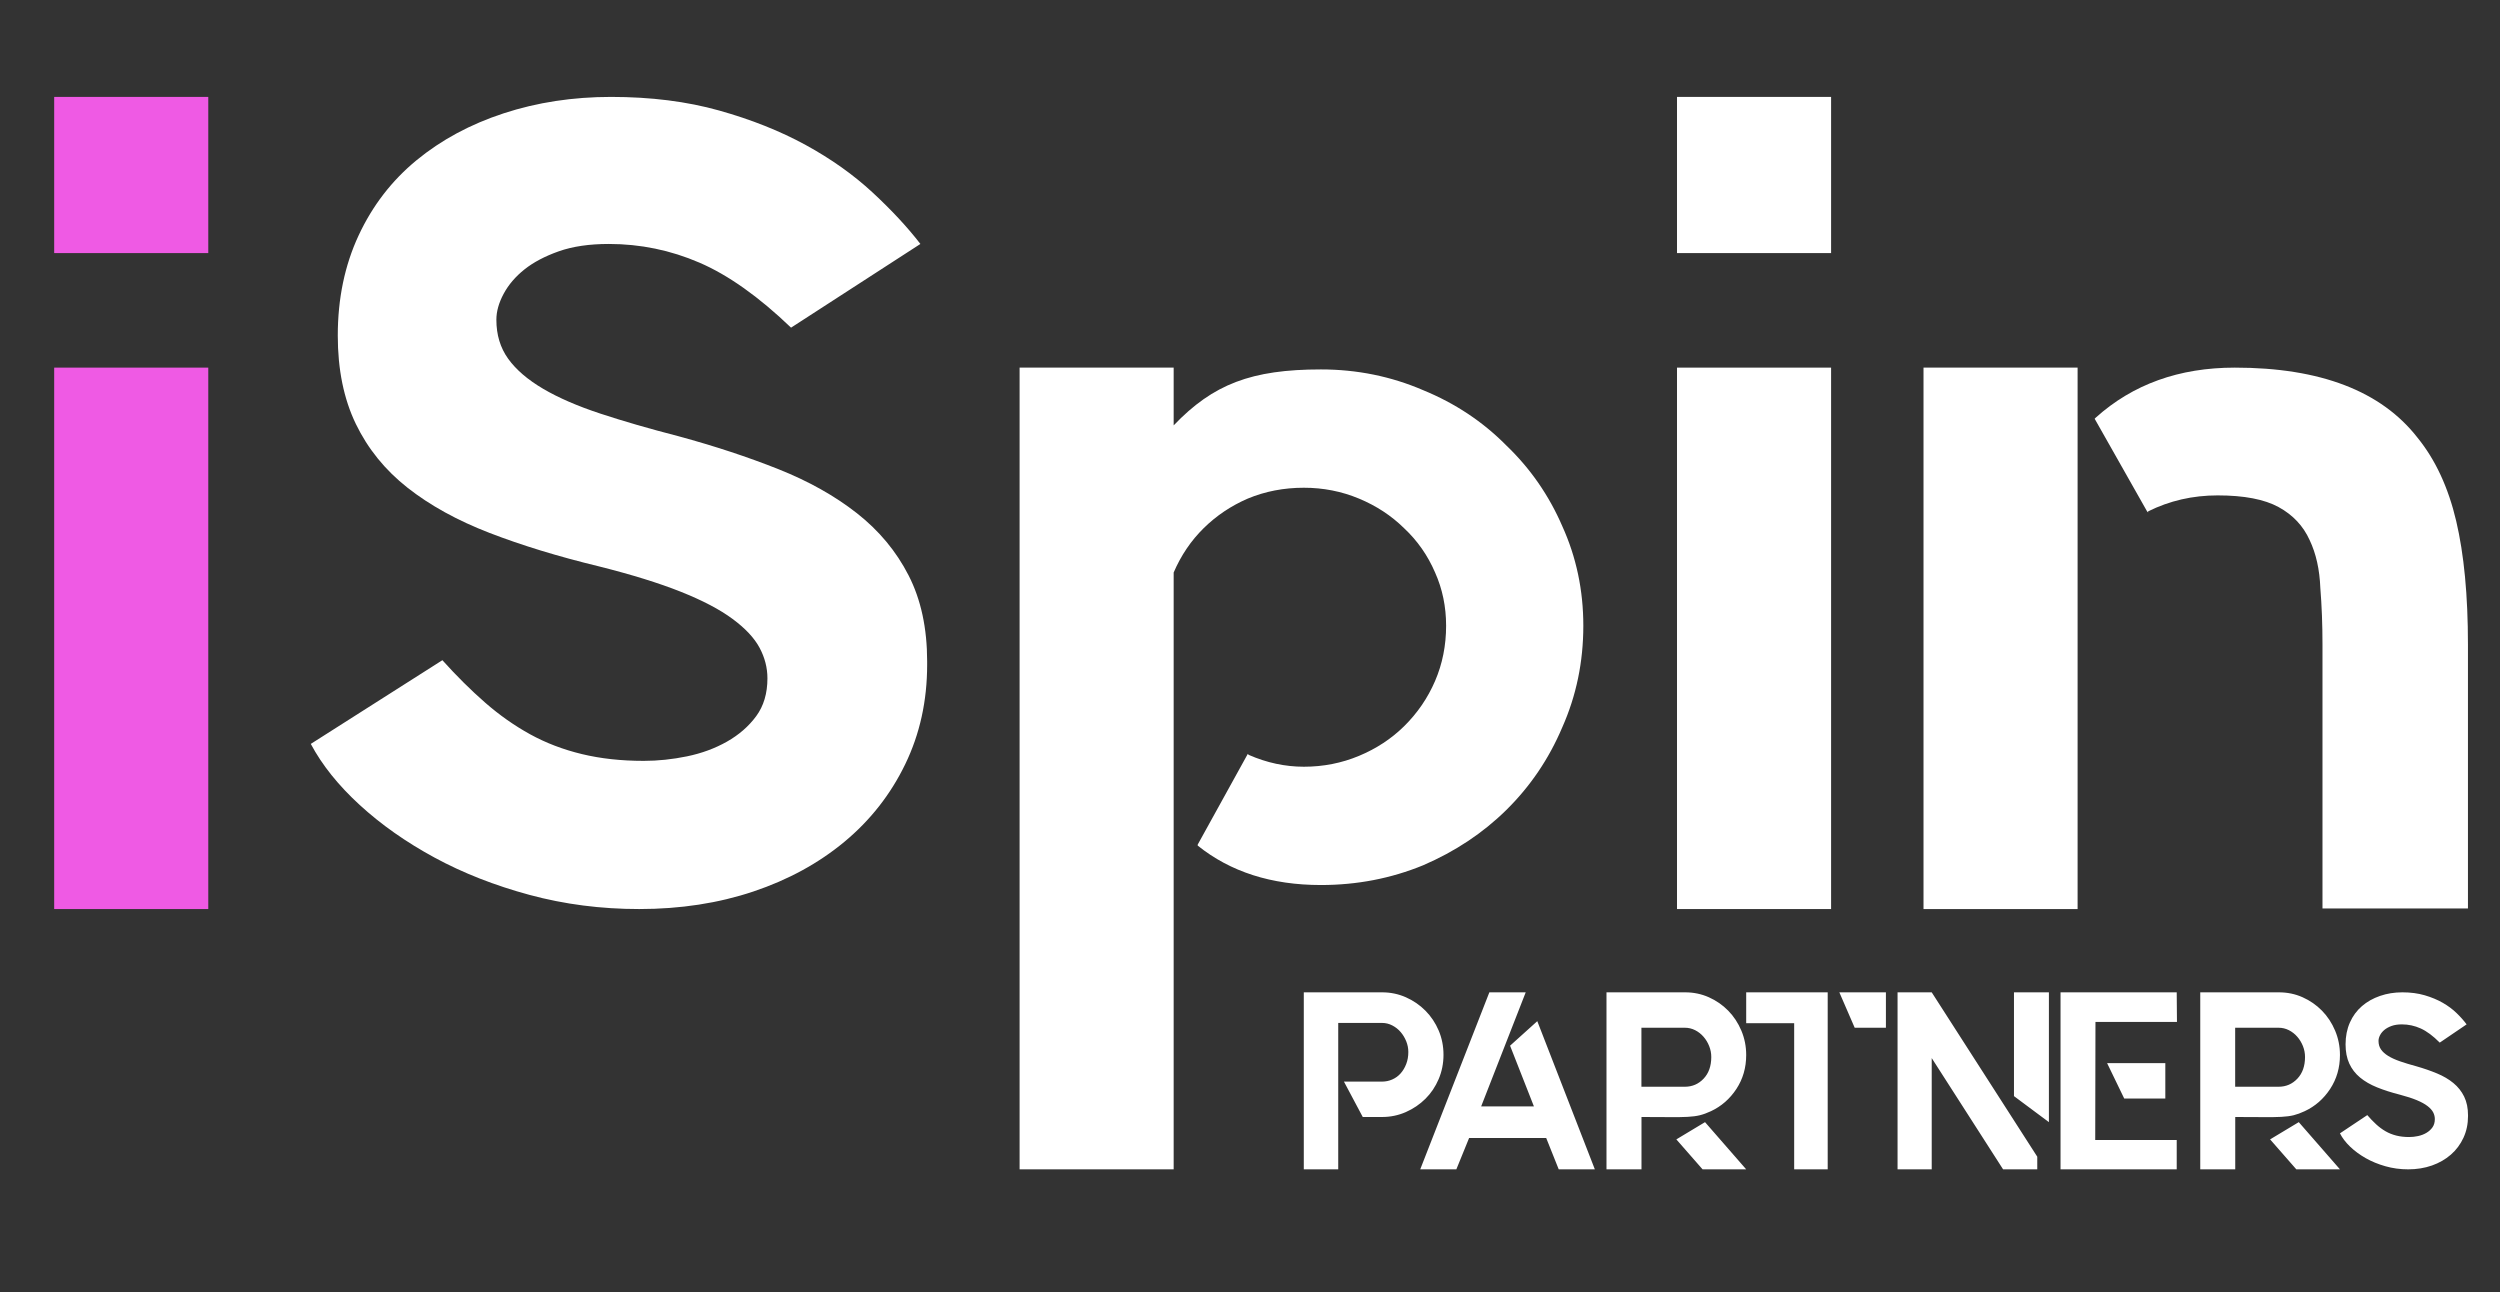
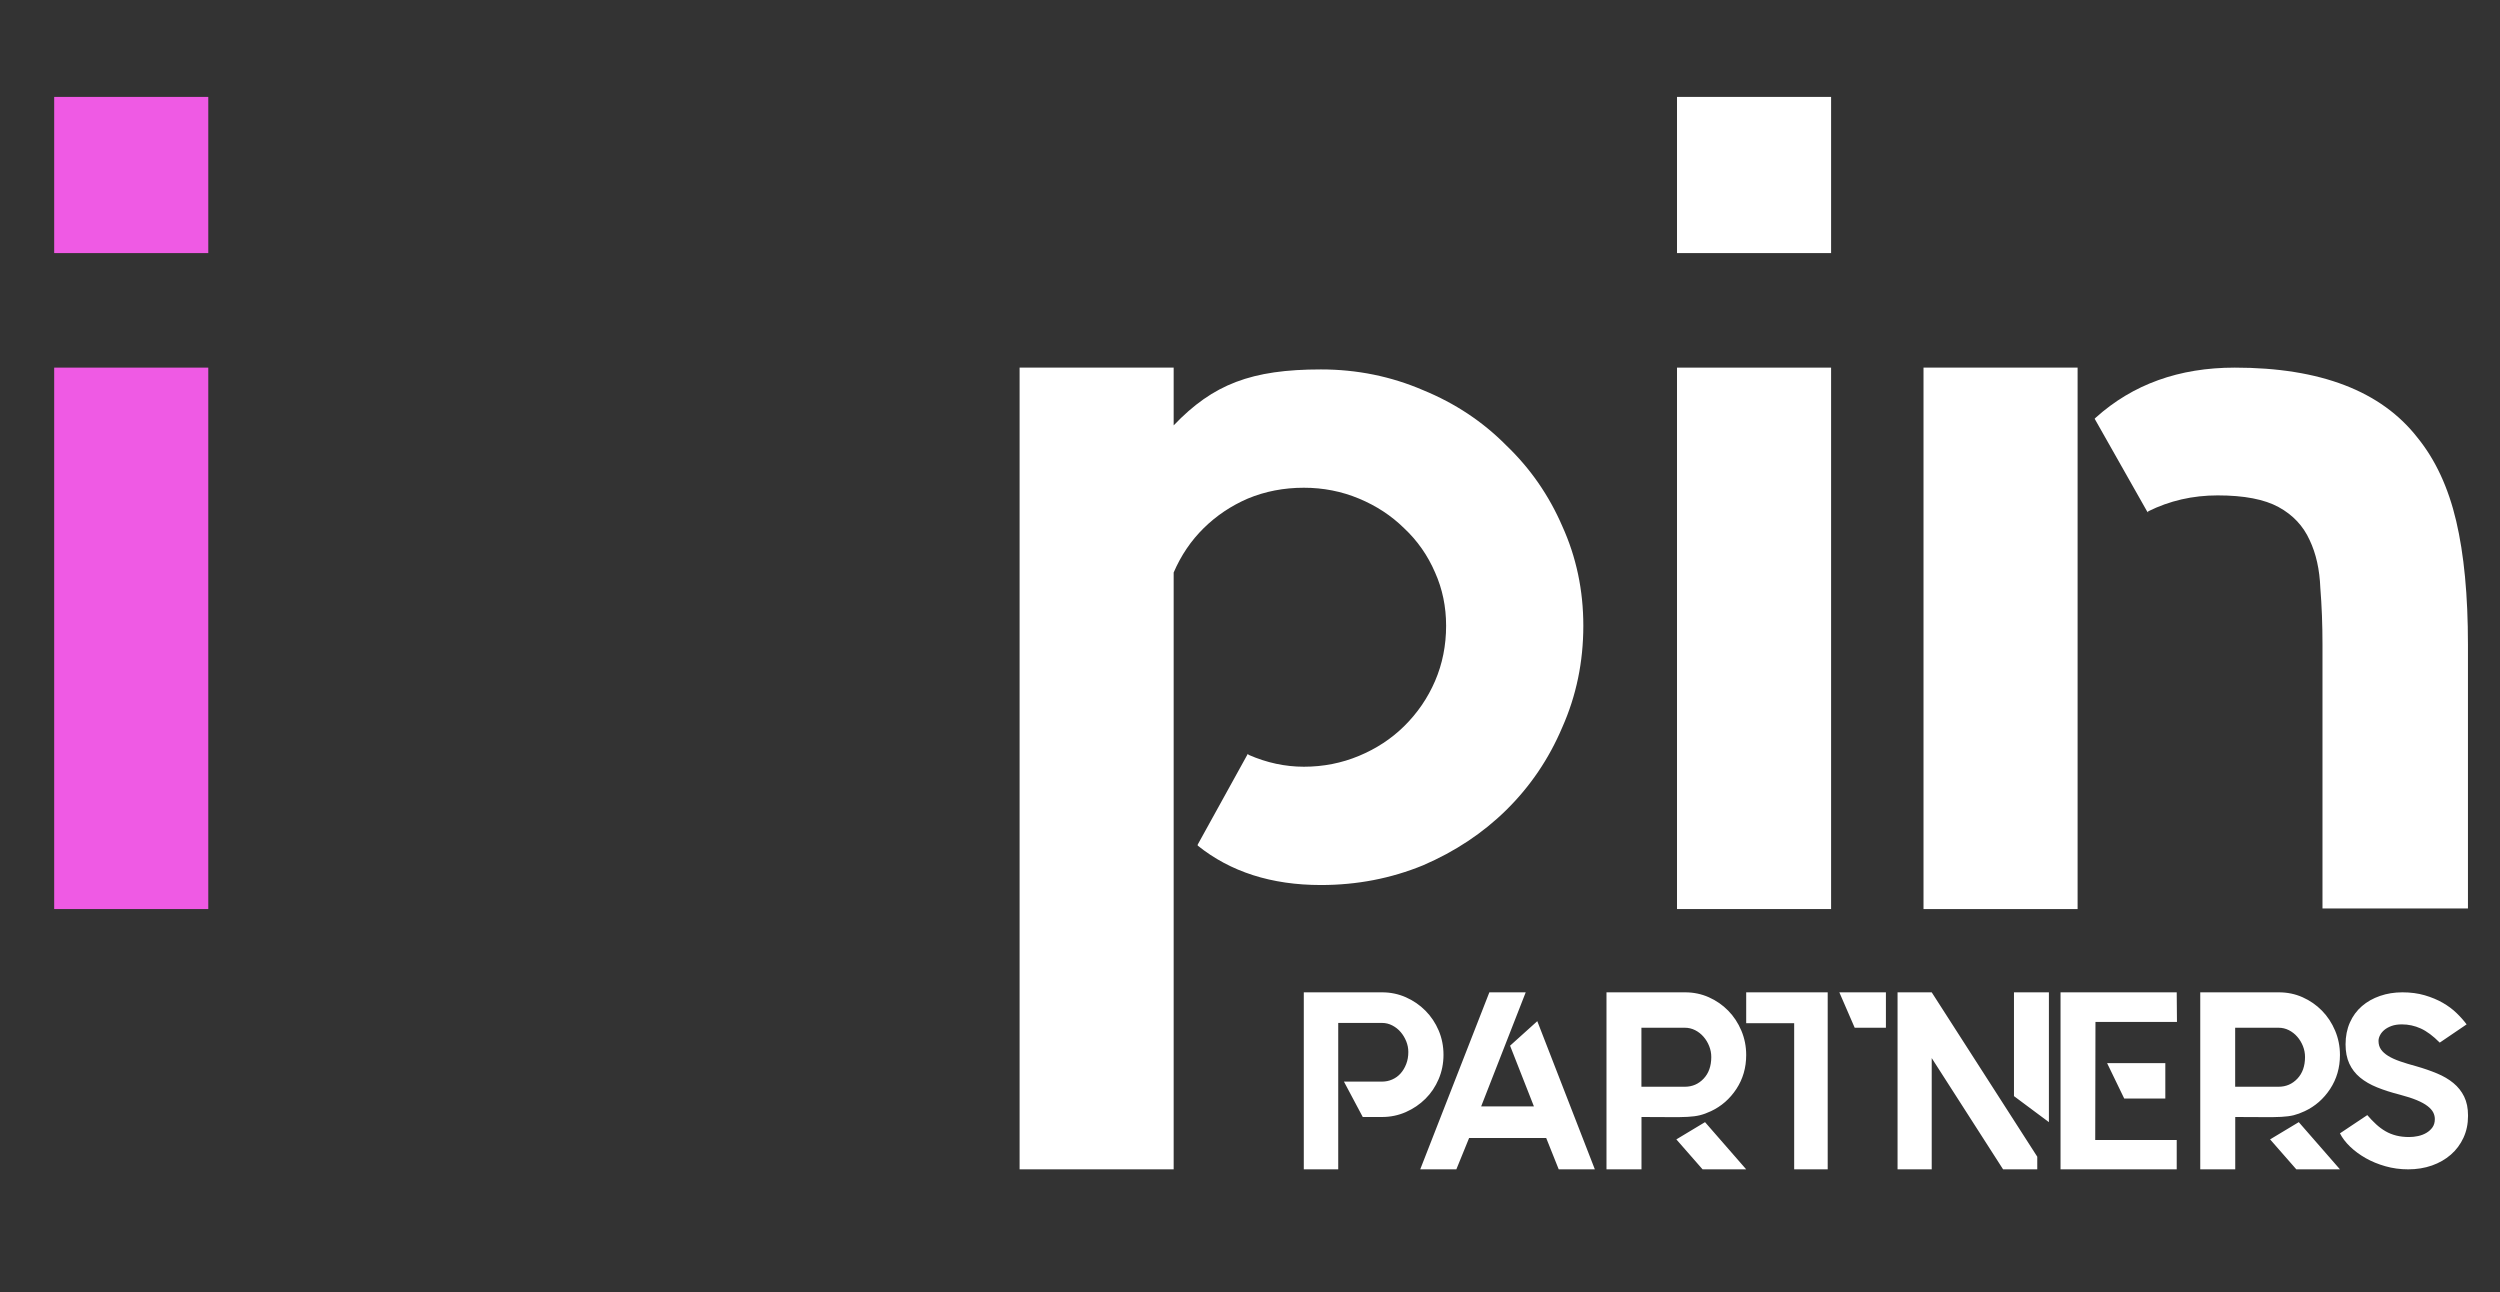
<svg xmlns="http://www.w3.org/2000/svg" width="178" height="92" viewBox="0 0 178 92" fill="none">
  <rect x="0" y="0" width="178" height="92" fill="#333333" stroke="none" />
  <g id="iSpin Copy">
    <g id="Group 1">
      <path id="Shape" d="M3.858 64.724V26.175H14.829V64.724H3.858Z" fill="#EF5AE4" />
      <path id="Path-2" d="M3.858 6.9H14.829V18.02H3.858V6.9Z" fill="#EF5AE4" />
    </g>
    <g id="iSpin-Copy">
      <g id="Group-9">
        <g id="Group-10">
          <path id="Path" d="M94.048 26.303C96.615 26.303 99.04 26.795 101.322 27.778C103.604 28.713 105.577 30.024 107.241 31.708C108.953 33.346 110.284 35.265 111.235 37.464C112.233 39.663 112.733 42.026 112.733 44.553C112.733 47.127 112.233 49.537 111.235 51.783C110.284 54.029 108.953 55.995 107.241 57.679C105.577 59.317 103.604 60.627 101.322 61.61C99.04 62.546 96.615 63.014 94.048 63.014C90.53 63.014 87.606 62.078 85.276 60.206V60.136L88.842 53.678L88.913 53.749C90.197 54.31 91.505 54.591 92.836 54.591C94.215 54.591 95.522 54.334 96.758 53.819C97.994 53.304 99.064 52.602 99.967 51.713C100.918 50.777 101.655 49.701 102.178 48.484C102.701 47.267 102.963 45.957 102.963 44.553C102.963 43.196 102.701 41.933 102.178 40.763C101.655 39.546 100.918 38.493 99.967 37.604C99.064 36.715 97.994 36.013 96.758 35.499C95.522 34.984 94.215 34.727 92.836 34.727C91.409 34.727 90.078 34.984 88.842 35.499C87.654 36.013 86.608 36.715 85.704 37.604C84.801 38.493 84.088 39.546 83.565 40.763C83.565 42.122 83.565 43.196 83.565 44.553V83.257H72.595V26.175H83.565V30.287C86.367 27.355 89.104 26.303 94.048 26.303Z" fill="url(#paint0_linear_650_16081)" />
        </g>
-         <path id="S" d="M45.512 64.724C48.448 64.724 51.157 64.307 53.64 63.475C56.123 62.643 58.285 61.462 60.127 59.932C61.968 58.402 63.41 56.563 64.451 54.415C65.492 52.268 66.013 49.905 66.013 47.328V47.087C66.013 44.724 65.572 42.684 64.691 40.966C63.81 39.248 62.582 37.772 61.007 36.537C59.432 35.302 57.564 34.255 55.402 33.396C53.24 32.537 50.877 31.758 48.315 31.061C46.233 30.524 44.377 29.987 42.749 29.45C41.121 28.913 39.759 28.322 38.665 27.678C37.57 27.034 36.743 26.322 36.182 25.544C35.622 24.765 35.342 23.839 35.342 22.765C35.342 22.175 35.515 21.558 35.862 20.913C36.209 20.269 36.703 19.692 37.343 19.182C37.984 18.672 38.798 18.242 39.786 17.893C40.774 17.544 41.962 17.37 43.35 17.37C45.592 17.37 47.741 17.813 49.796 18.699C51.852 19.584 54.027 21.128 56.323 23.329L65.532 17.37C64.624 16.189 63.49 14.967 62.129 13.706C60.767 12.444 59.179 11.316 57.364 10.323C55.549 9.33 53.493 8.511 51.197 7.867C48.902 7.223 46.339 6.9 43.51 6.9C40.787 6.9 38.238 7.29 35.862 8.068C33.486 8.847 31.418 9.961 29.656 11.41C27.894 12.86 26.519 14.645 25.532 16.766C24.544 18.887 24.05 21.262 24.05 23.893C24.05 26.309 24.477 28.403 25.331 30.175C26.186 31.946 27.413 33.463 29.015 34.725C30.617 35.986 32.565 37.06 34.861 37.946C37.157 38.832 39.746 39.624 42.629 40.322C44.978 40.912 46.926 41.516 48.475 42.134C50.023 42.751 51.251 43.395 52.158 44.067C53.066 44.738 53.707 45.422 54.08 46.12C54.454 46.818 54.641 47.543 54.641 48.295C54.641 49.368 54.374 50.268 53.84 50.992C53.306 51.717 52.612 52.321 51.758 52.805C50.904 53.288 49.956 53.637 48.915 53.852C47.874 54.066 46.846 54.174 45.832 54.174C44.23 54.174 42.762 54.013 41.428 53.69C40.093 53.368 38.865 52.898 37.744 52.281C36.623 51.664 35.555 50.912 34.541 50.026C33.526 49.14 32.512 48.134 31.498 47.006L22.128 52.966C22.929 54.469 24.09 55.919 25.612 57.314C27.133 58.71 28.908 59.959 30.937 61.059C32.966 62.16 35.221 63.046 37.704 63.717C40.186 64.388 42.789 64.724 45.512 64.724Z" fill="url(#paint1_linear_650_16081)" />
        <g id="Group 48096840">
          <path id="Shape_2" d="M119.403 64.724V26.175H130.374V64.724H119.403Z" fill="white" />
          <path id="Path-2_2" d="M119.403 6.9H130.374V18.02H119.403V6.9Z" fill="white" />
        </g>
        <path id="Shape_3" d="M159.116 26.175C165.208 26.175 169.549 27.843 172.139 31.178C173.408 32.745 174.322 34.716 174.88 37.091C175.439 39.466 175.718 42.398 175.718 45.885V64.685H165.361V45.885C165.361 44.47 165.31 43.13 165.208 41.867C165.157 40.553 164.904 39.416 164.447 38.456C163.99 37.445 163.254 36.661 162.238 36.105C161.223 35.55 159.776 35.272 157.897 35.272C156.12 35.272 154.47 35.651 152.947 36.409V36.485L152.871 36.409L149.139 29.814L149.215 29.738C151.855 27.362 155.155 26.175 159.116 26.175ZM147.925 26.175V64.724H136.954V26.175H147.925Z" fill="white" />
      </g>
      <path id="PARTNERS" d="M95.282 83.257V72.833H98.403C98.662 72.833 98.906 72.893 99.135 73.013C99.365 73.133 99.562 73.289 99.726 73.481C99.891 73.673 100.023 73.892 100.123 74.138C100.223 74.384 100.273 74.639 100.273 74.903C100.273 75.215 100.223 75.5 100.123 75.758C100.023 76.016 99.891 76.238 99.726 76.424C99.562 76.611 99.365 76.754 99.135 76.856C98.906 76.959 98.662 77.01 98.403 77.01H95.688L97.028 79.53H98.403C99.003 79.53 99.567 79.413 100.097 79.179C100.626 78.945 101.09 78.63 101.49 78.234C101.89 77.838 102.204 77.37 102.434 76.829C102.663 76.289 102.777 75.713 102.777 75.101C102.777 74.489 102.663 73.913 102.434 73.373C102.204 72.833 101.89 72.362 101.49 71.96C101.09 71.558 100.626 71.239 100.097 71.005C99.567 70.771 99.003 70.654 98.403 70.654H92.83V83.257H95.282ZM103.692 83.257L104.601 81.024H110.089L110.981 83.257H113.553L109.455 72.707L107.517 74.453L109.214 78.774H105.459L108.631 70.654H106.042L101.12 83.257H103.692ZM116.874 83.257V79.53C117.686 79.53 118.349 79.533 118.861 79.539C119.374 79.545 119.804 79.539 120.151 79.521C120.498 79.503 120.793 79.464 121.034 79.404C121.276 79.344 121.538 79.248 121.821 79.116C122.563 78.768 123.166 78.24 123.632 77.532C124.097 76.823 124.329 76.019 124.329 75.119C124.329 74.507 124.215 73.928 123.985 73.382C123.755 72.836 123.443 72.362 123.049 71.96C122.654 71.558 122.195 71.239 121.67 71.005C121.146 70.771 120.584 70.654 119.983 70.654H114.382V83.257H116.874ZM119.962 77.376H116.869V73.175H119.962C120.22 73.175 120.463 73.233 120.692 73.348C120.92 73.464 121.119 73.619 121.289 73.814C121.459 74.009 121.594 74.231 121.693 74.481C121.793 74.73 121.843 74.989 121.843 75.257C121.843 75.902 121.661 76.417 121.298 76.8C120.935 77.184 120.489 77.376 119.962 77.376ZM124.329 83.257L121.398 79.896L119.356 81.124L121.223 83.257H124.329ZM130.132 83.257V70.654H124.329V72.851H127.745V83.257H130.132ZM134.277 73.175V70.654H130.961L132.054 73.175H134.277ZM137.538 83.257V75.335L142.62 83.257H145.053V82.357L137.538 70.654H135.106V83.257H137.538ZM145.882 79.896V70.654H143.395V78.044L145.882 79.896ZM154.982 83.257V81.168H149.18L149.197 72.761H155L154.982 70.654H146.71V83.257H154.982ZM154.171 78.216V75.695H150.026L151.245 78.216H154.171ZM159.149 83.257V79.53C159.962 79.53 160.624 79.533 161.136 79.539C161.649 79.545 162.079 79.539 162.426 79.521C162.774 79.503 163.068 79.464 163.31 79.404C163.551 79.344 163.813 79.248 164.096 79.116C164.838 78.768 165.442 78.24 165.907 77.532C166.372 76.823 166.605 76.019 166.605 75.119C166.605 74.507 166.49 73.928 166.26 73.382C166.03 72.836 165.718 72.362 165.324 71.96C164.929 71.558 164.47 71.239 163.946 71.005C163.422 70.771 162.859 70.654 162.258 70.654H156.658V83.257H159.149ZM162.237 77.376H159.144V73.175H162.237C162.495 73.175 162.738 73.233 162.967 73.348C163.195 73.464 163.394 73.619 163.564 73.814C163.734 74.009 163.869 74.231 163.969 74.481C164.068 74.73 164.118 74.989 164.118 75.257C164.118 75.902 163.936 76.417 163.573 76.8C163.21 77.184 162.765 77.376 162.237 77.376ZM166.605 83.257L163.673 79.896L161.631 81.124L163.498 83.257H166.605ZM171.463 83.257C172.073 83.257 172.636 83.166 173.152 82.985C173.668 82.803 174.117 82.546 174.5 82.212C174.883 81.879 175.182 81.478 175.398 81.01C175.615 80.542 175.723 80.027 175.723 79.466V79.413C175.723 78.898 175.631 78.453 175.448 78.079C175.265 77.704 175.01 77.383 174.683 77.114C174.356 76.844 173.967 76.616 173.518 76.429C173.069 76.242 172.578 76.072 172.046 75.92C171.613 75.803 171.228 75.686 170.889 75.569C170.551 75.452 170.268 75.323 170.041 75.183C169.813 75.042 169.641 74.887 169.525 74.718C169.408 74.548 169.35 74.346 169.35 74.112C169.35 73.983 169.386 73.849 169.458 73.708C169.53 73.568 169.633 73.442 169.766 73.331C169.899 73.22 170.068 73.126 170.274 73.05C170.479 72.974 170.726 72.936 171.014 72.936C171.48 72.936 171.926 73.033 172.353 73.226C172.781 73.419 173.233 73.755 173.71 74.235L175.623 72.936C175.434 72.679 175.199 72.412 174.916 72.138C174.633 71.862 174.303 71.617 173.926 71.4C173.549 71.184 173.122 71.005 172.645 70.865C172.168 70.725 171.635 70.654 171.047 70.654C170.482 70.654 169.952 70.739 169.458 70.909C168.965 71.079 168.535 71.321 168.169 71.637C167.803 71.953 167.517 72.342 167.312 72.804C167.107 73.267 167.004 73.784 167.004 74.358C167.004 74.884 167.093 75.341 167.27 75.727C167.448 76.113 167.703 76.444 168.036 76.719C168.368 76.994 168.773 77.228 169.25 77.421C169.727 77.614 170.265 77.786 170.864 77.939C171.352 78.067 171.757 78.199 172.079 78.333C172.401 78.468 172.656 78.608 172.844 78.755C173.033 78.901 173.166 79.05 173.244 79.202C173.321 79.354 173.36 79.512 173.36 79.676C173.36 79.91 173.305 80.106 173.194 80.264C173.083 80.422 172.939 80.554 172.761 80.659C172.584 80.764 172.387 80.84 172.17 80.887C171.954 80.934 171.741 80.957 171.53 80.957C171.197 80.957 170.892 80.922 170.615 80.852C170.337 80.782 170.082 80.68 169.849 80.545C169.616 80.41 169.395 80.247 169.184 80.053C168.973 79.86 168.762 79.641 168.551 79.395L166.605 80.694C166.771 81.022 167.012 81.338 167.328 81.642C167.645 81.946 168.013 82.218 168.435 82.458C168.857 82.698 169.325 82.891 169.841 83.037C170.357 83.184 170.898 83.257 171.463 83.257Z" fill="white" />
    </g>
  </g>
  <defs>
    <linearGradient id="paint0_linear_650_16081" x1="92.664" y1="26.175" x2="92.664" y2="67.689" gradientUnits="userSpaceOnUse">
      <stop stop-color="white" />
      <stop offset="1" stop-color="white" />
    </linearGradient>
    <linearGradient id="paint1_linear_650_16081" x1="44.07" y1="6.9" x2="44.07" y2="48.954" gradientUnits="userSpaceOnUse">
      <stop stop-color="white" />
      <stop offset="1" stop-color="white" />
    </linearGradient>
  </defs>
</svg>